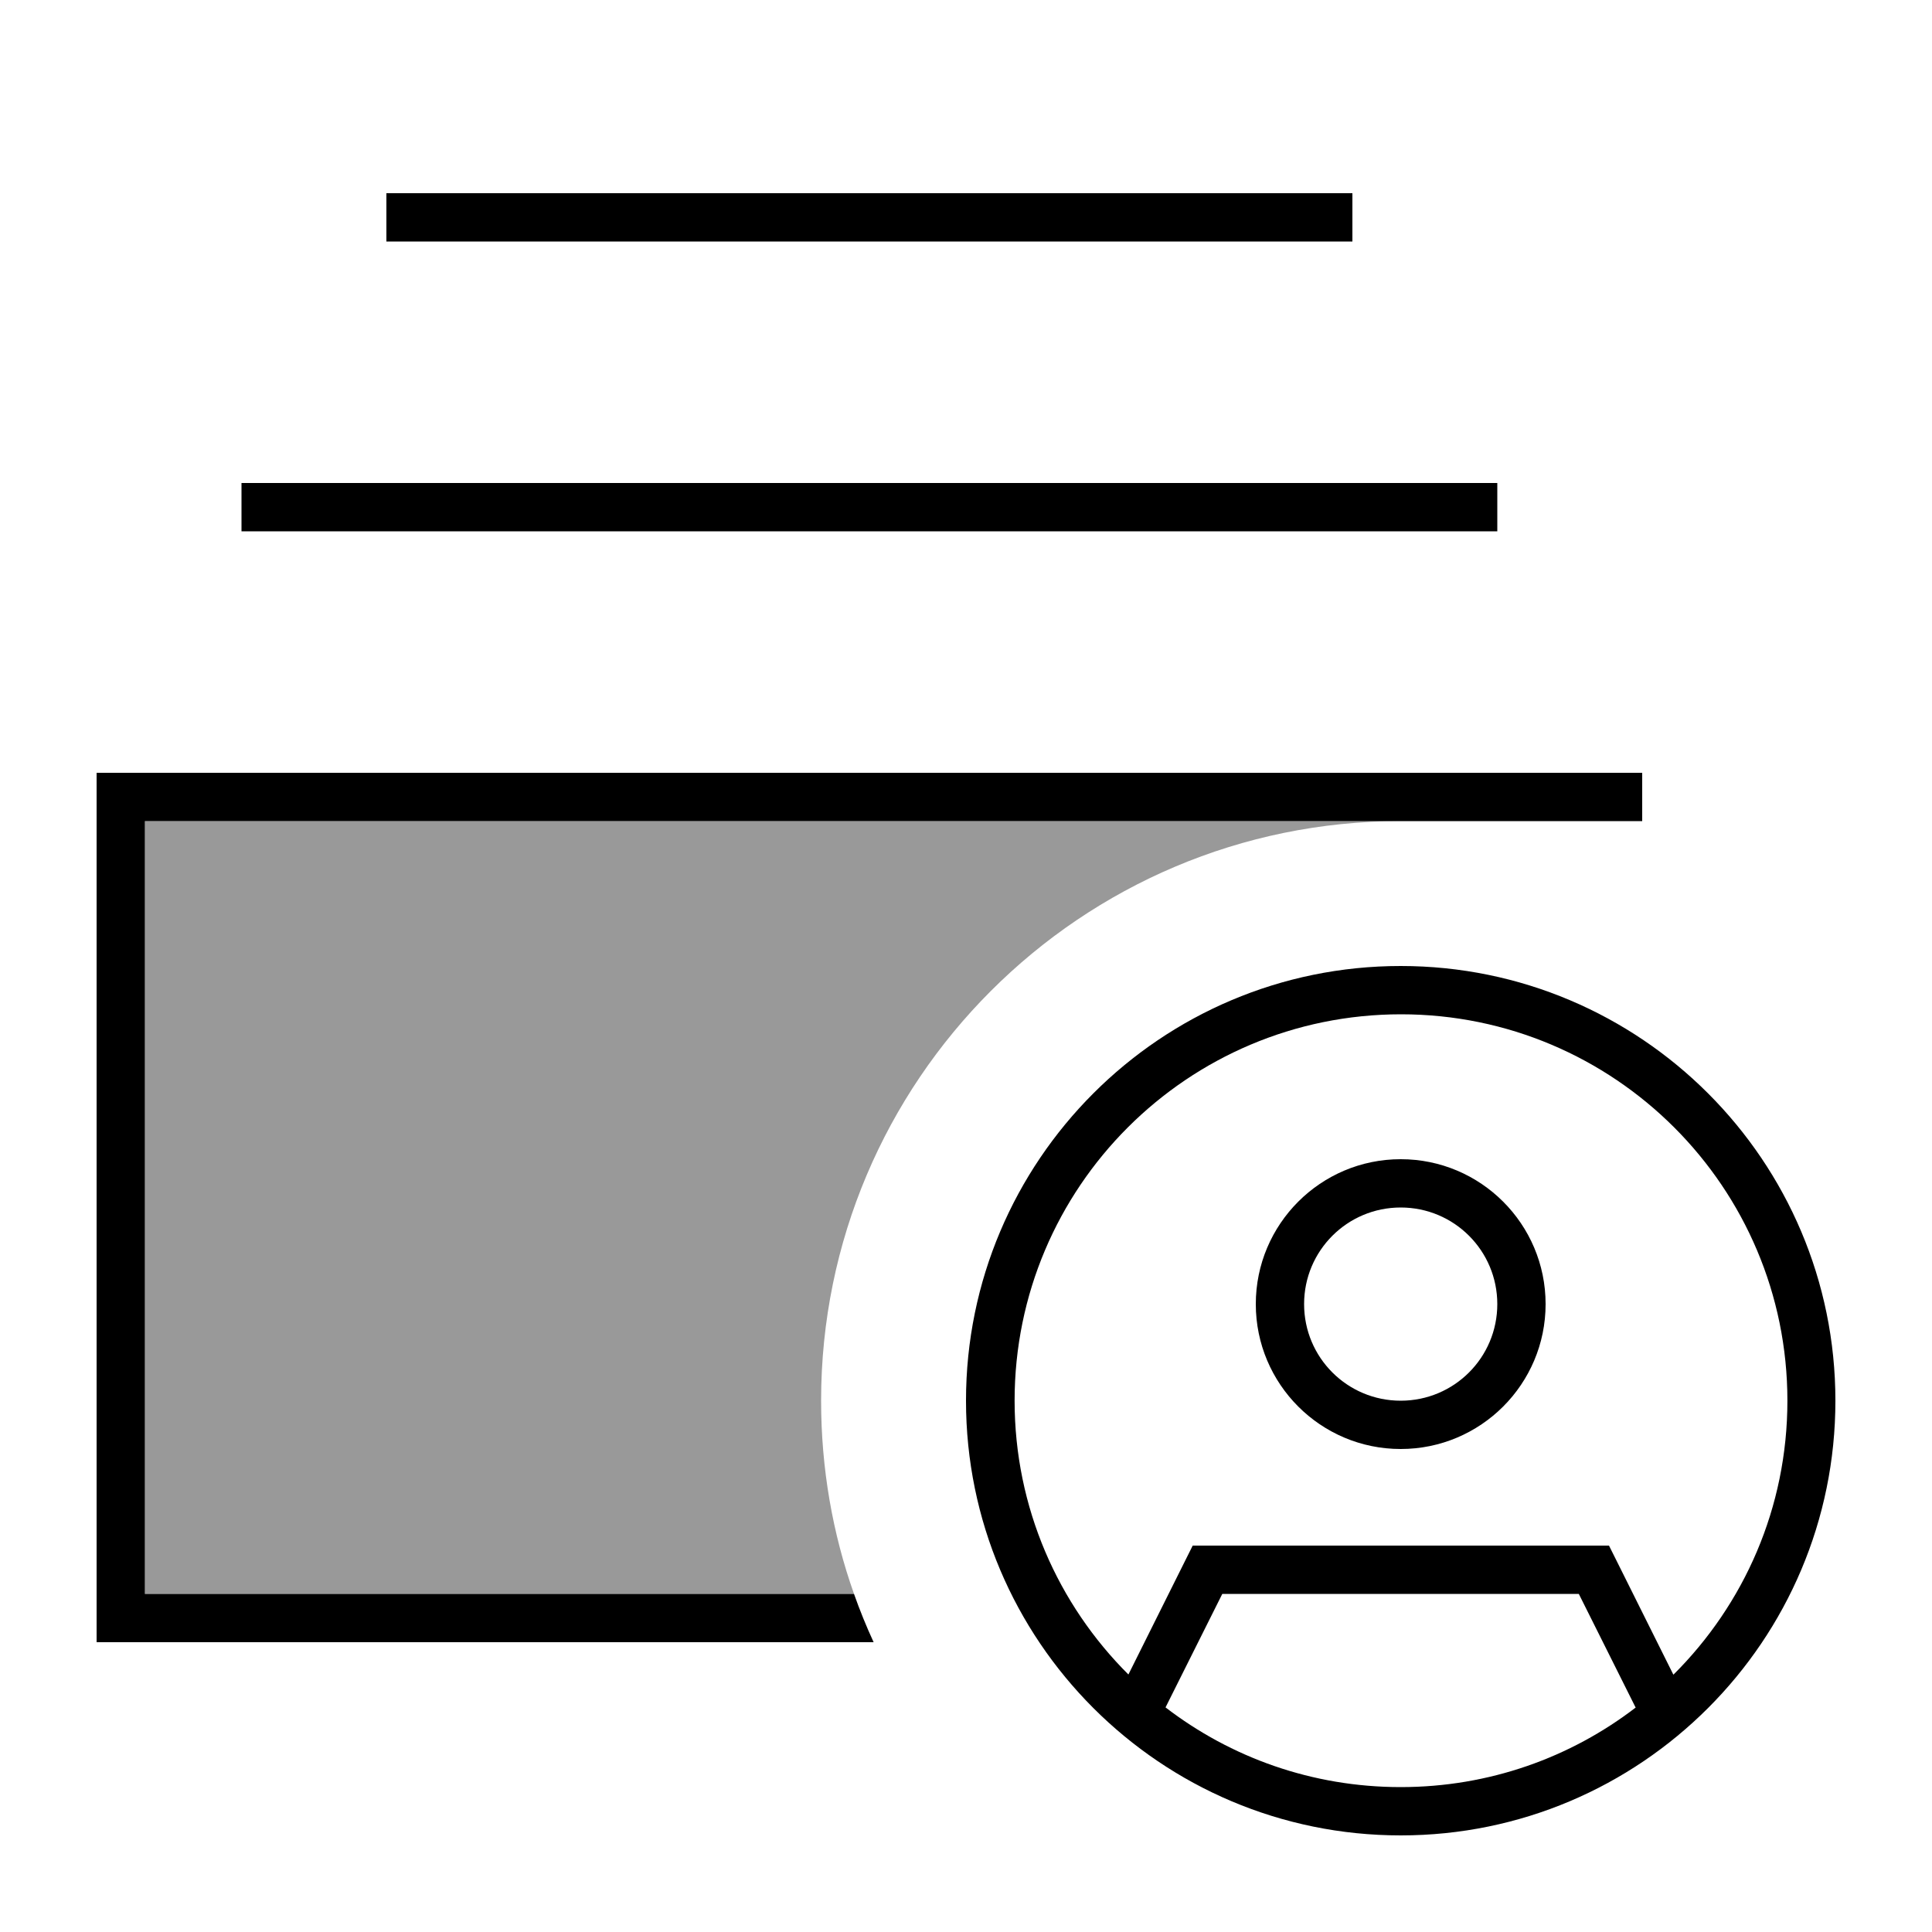
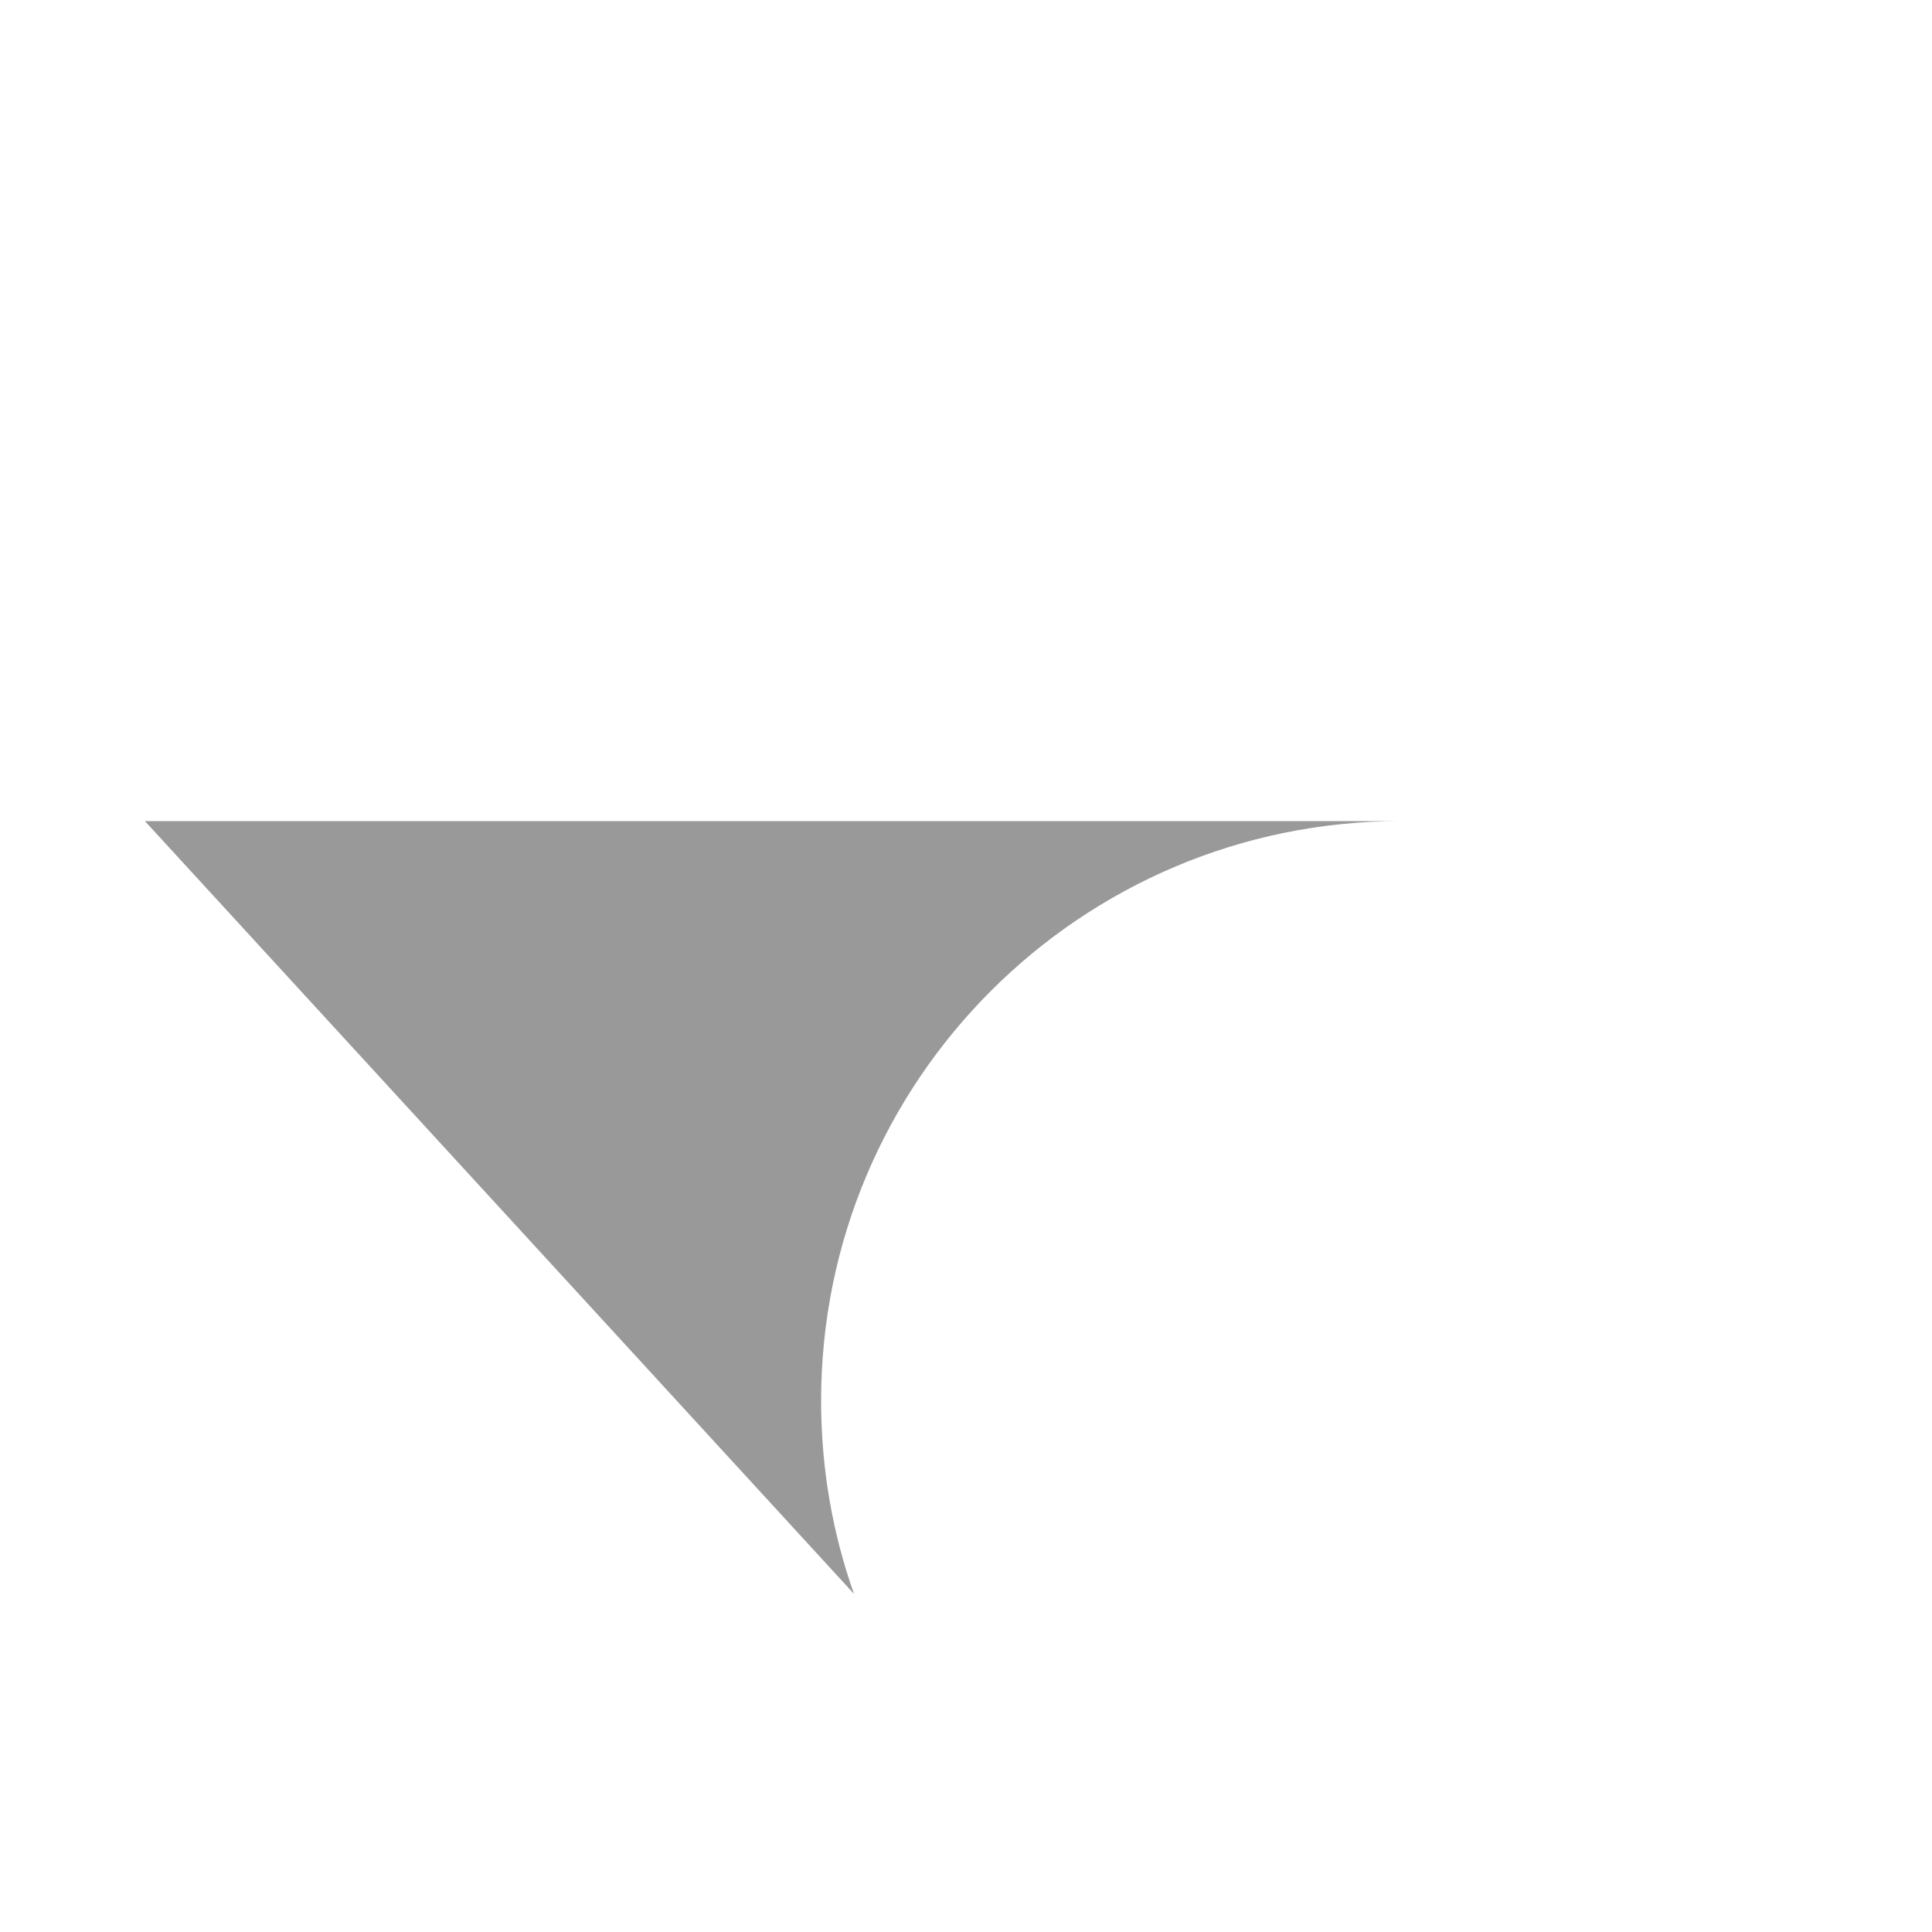
<svg xmlns="http://www.w3.org/2000/svg" viewBox="0 0 640 640">
-   <path opacity=".4" fill="currentColor" d="M48 272L464 272C358 272 272 358 272 464C272 486.4 275.8 508 282.9 528L48 528L48 272z" />
-   <path fill="currentColor" d="M464 272L544 272L544 256L32 256L32 544L289.4 544C287 538.8 284.8 533.4 282.9 528L48 528L48 272L464 272zM496 176L496 160L80 160L80 176L496 176zM448 80L448 64L128 64L128 80L448 80zM541.9 565.6C520.3 582.2 493.3 592 464 592C434.7 592 407.7 582.2 386.1 565.6L404.9 528L523 528L541.8 565.6zM554.3 554.7L535.2 516.4L533 512L395.1 512L392.9 516.4L373.8 554.7C350.5 531.5 336.1 499.4 336.1 464C336.1 393.3 393.4 336 464.1 336C534.8 336 592.1 393.3 592.1 464C592.1 499.5 577.7 531.5 554.4 554.7zM608 464C608 384.5 543.5 320 464 320C384.5 320 320 384.5 320 464C320 543.5 384.5 608 464 608C543.5 608 608 543.5 608 464zM464 400C481.7 400 496 414.3 496 432C496 449.7 481.7 464 464 464C446.3 464 432 449.7 432 432C432 414.3 446.3 400 464 400zM464 480C490.5 480 512 458.5 512 432C512 405.5 490.5 384 464 384C437.5 384 416 405.5 416 432C416 458.5 437.5 480 464 480z" />
+   <path opacity=".4" fill="currentColor" d="M48 272L464 272C358 272 272 358 272 464C272 486.4 275.8 508 282.9 528L48 272z" />
</svg>